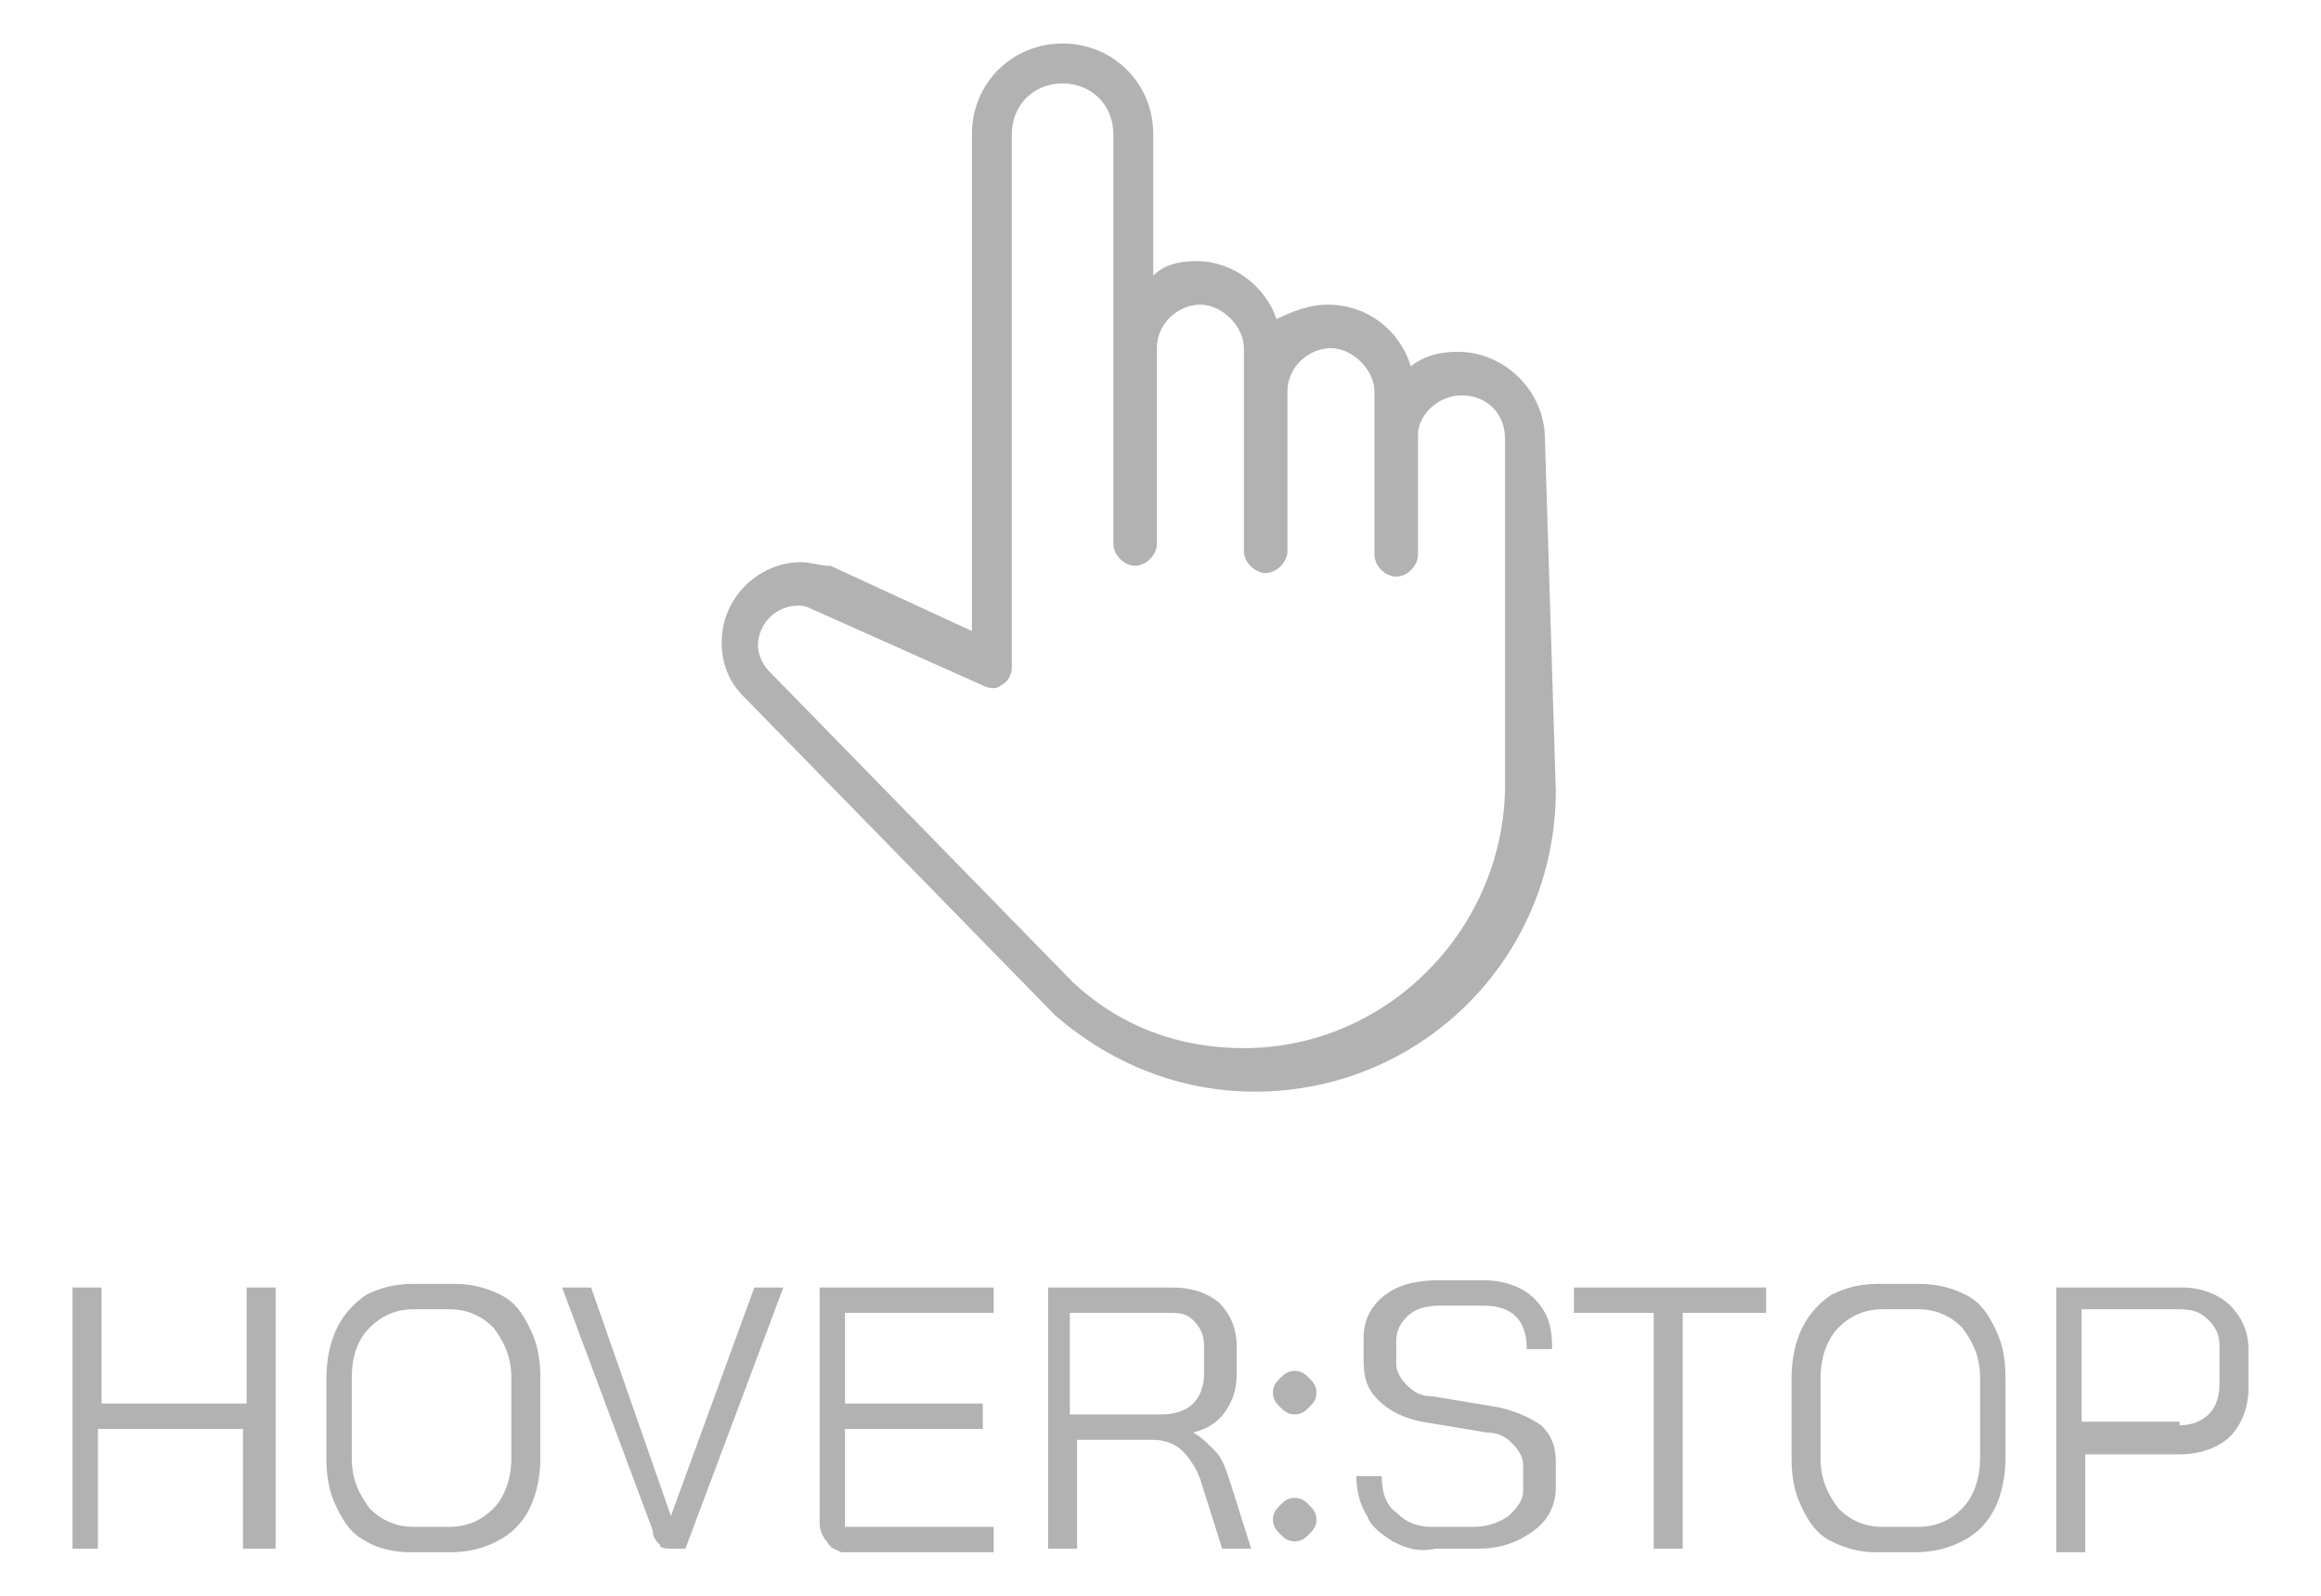
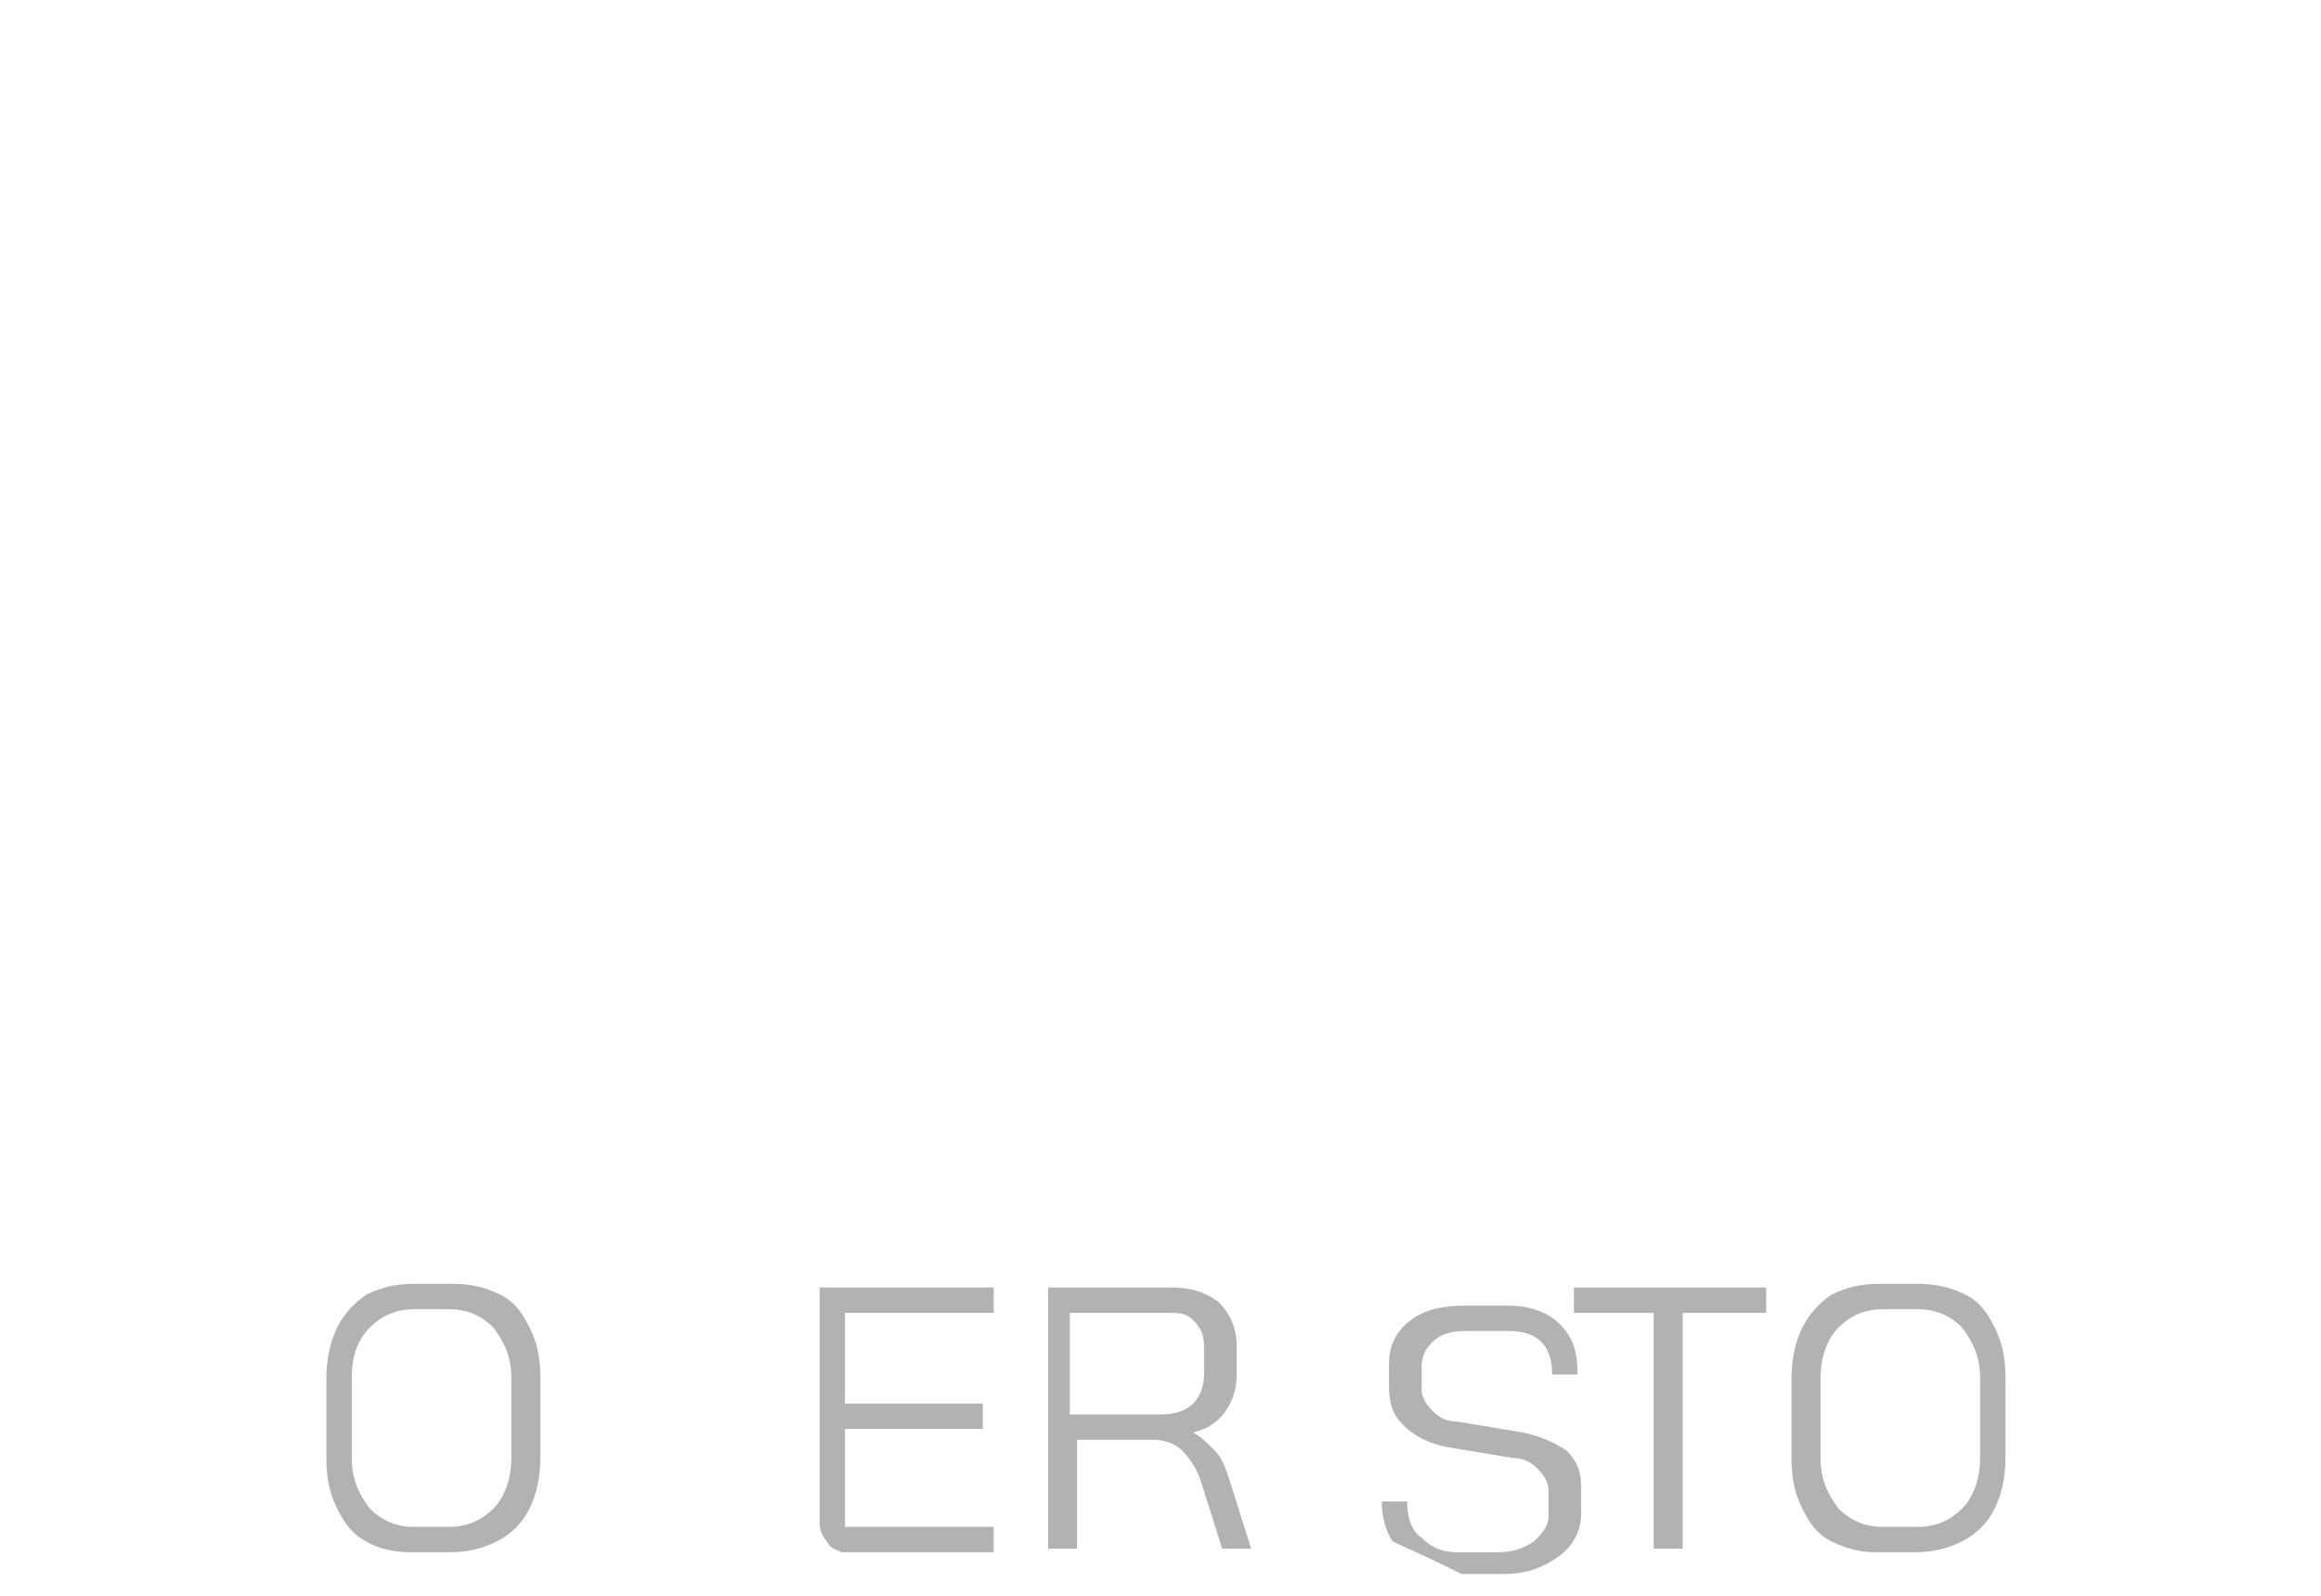
<svg xmlns="http://www.w3.org/2000/svg" version="1.1" id="Ebene_1" x="0px" y="0px" viewBox="0 0 64 44" style="enable-background:new 0 0 64 44;" xml:space="preserve">
  <style type="text/css">
	.st0{fill:#B2B2B2;}
</style>
  <g>
-     <path class="st0" d="M2,35.5h0.8v3.2h4v-3.2h0.8v7.2H6.7v-3.3h-4v3.3H2V35.5z" />
    <path class="st0" d="M10.1,42.5c-0.4-0.2-0.6-0.5-0.8-0.9c-0.2-0.4-0.3-0.8-0.3-1.4V38c0-0.5,0.1-1,0.3-1.4   c0.2-0.4,0.5-0.7,0.8-0.9c0.4-0.2,0.8-0.3,1.3-0.3h1.1c0.5,0,0.9,0.1,1.3,0.3c0.4,0.2,0.6,0.5,0.8,0.9c0.2,0.4,0.3,0.8,0.3,1.4v2.2   c0,0.5-0.1,1-0.3,1.4c-0.2,0.4-0.5,0.7-0.9,0.9c-0.4,0.2-0.8,0.3-1.3,0.3h-1.1C10.9,42.8,10.4,42.7,10.1,42.5z M12.4,42.1   c0.5,0,0.9-0.2,1.2-0.5c0.3-0.3,0.5-0.8,0.5-1.4V38c0-0.6-0.2-1-0.5-1.4c-0.3-0.3-0.7-0.5-1.2-0.5h-1c-0.5,0-0.9,0.2-1.2,0.5   C9.8,37,9.7,37.5,9.7,38v2.2c0,0.6,0.2,1,0.5,1.4c0.3,0.3,0.7,0.5,1.2,0.5H12.4z" />
-     <path class="st0" d="M18.2,42.6c-0.1-0.1-0.2-0.2-0.2-0.4l-2.5-6.7h0.8l2.2,6.3h0l2.3-6.3h0.8l-2.7,7.2h-0.4   C18.4,42.7,18.2,42.7,18.2,42.6z" />
    <path class="st0" d="M22.8,42.5c-0.1-0.1-0.2-0.3-0.2-0.5v-6.5h4.8v0.7h-4.1v2.5h3.8v0.7h-3.8v2.7h4.1v0.7h-4.2   C23,42.7,22.9,42.7,22.8,42.5z" />
    <path class="st0" d="M28.8,35.5h3.5c0.5,0,0.9,0.1,1.3,0.4c0.3,0.3,0.5,0.7,0.5,1.2v0.8c0,0.4-0.1,0.7-0.3,1   c-0.2,0.3-0.5,0.5-0.9,0.6v0c0.2,0.1,0.4,0.3,0.6,0.5c0.2,0.2,0.3,0.5,0.4,0.8l0.6,1.9h-0.8l-0.6-1.9c-0.1-0.3-0.3-0.6-0.5-0.8   c-0.2-0.2-0.5-0.3-0.8-0.3h-2.1v3h-0.8V35.5z M32,39c0.4,0,0.7-0.1,0.9-0.3c0.2-0.2,0.3-0.5,0.3-0.8v-0.8c0-0.3-0.1-0.5-0.3-0.7   c-0.2-0.2-0.4-0.2-0.7-0.2h-2.7V39H32z" />
-     <path class="st0" d="M35.3,38.8c-0.1-0.1-0.2-0.2-0.2-0.4c0-0.2,0.1-0.3,0.2-0.4c0.1-0.1,0.2-0.2,0.4-0.2s0.3,0.1,0.4,0.2   c0.1,0.1,0.2,0.2,0.2,0.4c0,0.2-0.1,0.3-0.2,0.4S35.9,39,35.7,39S35.4,38.9,35.3,38.8z M35.3,42.3c-0.1-0.1-0.2-0.2-0.2-0.4   c0-0.2,0.1-0.3,0.2-0.4c0.1-0.1,0.2-0.2,0.4-0.2s0.3,0.1,0.4,0.2c0.1,0.1,0.2,0.2,0.2,0.4c0,0.2-0.1,0.3-0.2,0.4   c-0.1,0.1-0.2,0.2-0.4,0.2S35.4,42.4,35.3,42.3z" />
-     <path class="st0" d="M38.4,42.5c-0.3-0.2-0.6-0.4-0.7-0.7c-0.2-0.3-0.3-0.7-0.3-1.1h0.7c0,0.4,0.1,0.8,0.4,1c0.3,0.3,0.6,0.4,1,0.4   h1.1c0.4,0,0.7-0.1,1-0.3c0.2-0.2,0.4-0.4,0.4-0.7v-0.7c0-0.2-0.1-0.4-0.3-0.6c-0.2-0.2-0.4-0.3-0.7-0.3l-1.8-0.3   c-0.5-0.1-0.9-0.3-1.2-0.6c-0.3-0.3-0.4-0.6-0.4-1.1v-0.6c0-0.5,0.2-0.9,0.6-1.2c0.4-0.3,0.9-0.4,1.5-0.4h1.2   c0.6,0,1.1,0.2,1.4,0.5c0.4,0.4,0.5,0.8,0.5,1.4h-0.7c0-0.4-0.1-0.7-0.3-0.9c-0.2-0.2-0.5-0.3-0.9-0.3h-1.2c-0.4,0-0.7,0.1-0.9,0.3   c-0.2,0.2-0.3,0.4-0.3,0.7v0.6c0,0.2,0.1,0.4,0.3,0.6c0.2,0.2,0.4,0.3,0.7,0.3l1.8,0.3c0.5,0.1,0.9,0.3,1.2,0.5   c0.3,0.3,0.4,0.6,0.4,1v0.7c0,0.5-0.2,0.9-0.6,1.2c-0.4,0.3-0.9,0.5-1.5,0.5h-1.2C39.1,42.8,38.8,42.7,38.4,42.5z" />
+     <path class="st0" d="M38.4,42.5c-0.2-0.3-0.3-0.7-0.3-1.1h0.7c0,0.4,0.1,0.8,0.4,1c0.3,0.3,0.6,0.4,1,0.4   h1.1c0.4,0,0.7-0.1,1-0.3c0.2-0.2,0.4-0.4,0.4-0.7v-0.7c0-0.2-0.1-0.4-0.3-0.6c-0.2-0.2-0.4-0.3-0.7-0.3l-1.8-0.3   c-0.5-0.1-0.9-0.3-1.2-0.6c-0.3-0.3-0.4-0.6-0.4-1.1v-0.6c0-0.5,0.2-0.9,0.6-1.2c0.4-0.3,0.9-0.4,1.5-0.4h1.2   c0.6,0,1.1,0.2,1.4,0.5c0.4,0.4,0.5,0.8,0.5,1.4h-0.7c0-0.4-0.1-0.7-0.3-0.9c-0.2-0.2-0.5-0.3-0.9-0.3h-1.2c-0.4,0-0.7,0.1-0.9,0.3   c-0.2,0.2-0.3,0.4-0.3,0.7v0.6c0,0.2,0.1,0.4,0.3,0.6c0.2,0.2,0.4,0.3,0.7,0.3l1.8,0.3c0.5,0.1,0.9,0.3,1.2,0.5   c0.3,0.3,0.4,0.6,0.4,1v0.7c0,0.5-0.2,0.9-0.6,1.2c-0.4,0.3-0.9,0.5-1.5,0.5h-1.2C39.1,42.8,38.8,42.7,38.4,42.5z" />
    <path class="st0" d="M45.7,36.2h-2.3v-0.7h5.3v0.7h-2.3v6.5h-0.8V36.2z" />
    <path class="st0" d="M50.5,42.5c-0.4-0.2-0.6-0.5-0.8-0.9c-0.2-0.4-0.3-0.8-0.3-1.4V38c0-0.5,0.1-1,0.3-1.4   c0.2-0.4,0.5-0.7,0.8-0.9c0.4-0.2,0.8-0.3,1.3-0.3h1.1c0.5,0,0.9,0.1,1.3,0.3c0.4,0.2,0.6,0.5,0.8,0.9c0.2,0.4,0.3,0.8,0.3,1.4v2.2   c0,0.5-0.1,1-0.3,1.4c-0.2,0.4-0.5,0.7-0.9,0.9c-0.4,0.2-0.8,0.3-1.3,0.3h-1.1C51.3,42.8,50.9,42.7,50.5,42.5z M52.9,42.1   c0.5,0,0.9-0.2,1.2-0.5c0.3-0.3,0.5-0.8,0.5-1.4V38c0-0.6-0.2-1-0.5-1.4c-0.3-0.3-0.7-0.5-1.2-0.5h-1c-0.5,0-0.9,0.2-1.2,0.5   c-0.3,0.3-0.5,0.8-0.5,1.4v2.2c0,0.6,0.2,1,0.5,1.4c0.3,0.3,0.7,0.5,1.2,0.5H52.9z" />
-     <path class="st0" d="M56.7,35.5h3.5c0.5,0,1,0.2,1.3,0.5c0.3,0.3,0.5,0.7,0.5,1.2v1.1c0,0.5-0.2,1-0.5,1.3   c-0.3,0.3-0.8,0.5-1.4,0.5h-2.6v2.7h-0.8V35.5z M60.1,39.3c0.3,0,0.6-0.1,0.8-0.3c0.2-0.2,0.3-0.5,0.3-0.8v-1.1   c0-0.3-0.1-0.5-0.3-0.7c-0.2-0.2-0.4-0.3-0.8-0.3h-2.7v3.1H60.1z" />
  </g>
-   <path class="st0" d="M42.6,12.1c0-1.3-1.1-2.4-2.4-2.4c-0.5,0-0.9,0.1-1.3,0.4c-0.3-1-1.2-1.7-2.3-1.7c-0.5,0-1,0.2-1.4,0.4  C34.9,7.9,34,7.2,33,7.2c-0.5,0-0.9,0.1-1.2,0.4V3.7c0-1.4-1.1-2.5-2.5-2.5s-2.5,1.1-2.5,2.5v13.7l-3.9-1.8c0,0-0.1,0-0.1,0  c-0.1,0-0.5-0.1-0.7-0.1c-1.2,0-2.2,1-2.2,2.2c0,0.6,0.2,1.1,0.6,1.5c0,0,0,0,0,0l8.5,8.7c0,0,0,0,0.1,0.1c1.5,1.3,3.4,2.1,5.5,2.1  c4.6,0,8.3-3.7,8.3-8.3L42.6,12.1z M34.3,28.9c-1.8,0-3.4-0.6-4.7-1.8c0,0,0,0,0,0l-8.4-8.6c-0.2-0.2-0.3-0.5-0.3-0.7  c0-0.6,0.5-1.1,1.1-1.1c0.1,0,0.2,0,0.4,0.1l4.7,2.1c0.2,0.1,0.4,0.1,0.5,0c0.2-0.1,0.3-0.3,0.3-0.5V3.7c0-0.8,0.6-1.4,1.4-1.4  c0.8,0,1.4,0.6,1.4,1.4V15c0,0.3,0.3,0.6,0.6,0.6s0.6-0.3,0.6-0.6V9.7c0,0,0,0,0-0.1c0-0.7,0.6-1.2,1.2-1.2s1.2,0.6,1.2,1.2v5.6  c0,0.3,0.3,0.6,0.6,0.6s0.6-0.3,0.6-0.6v-4.4c0,0,0,0,0,0c0-0.7,0.6-1.2,1.2-1.2s1.2,0.6,1.2,1.2V12c0,0,0,0,0,0.1c0,0,0,0,0,0v3.2  c0,0.3,0.3,0.6,0.6,0.6s0.6-0.3,0.6-0.6V12c0-0.6,0.6-1.1,1.2-1.1c0.7,0,1.2,0.5,1.2,1.2l0,9.7C41.4,25.7,38.2,28.9,34.3,28.9z" />
</svg>